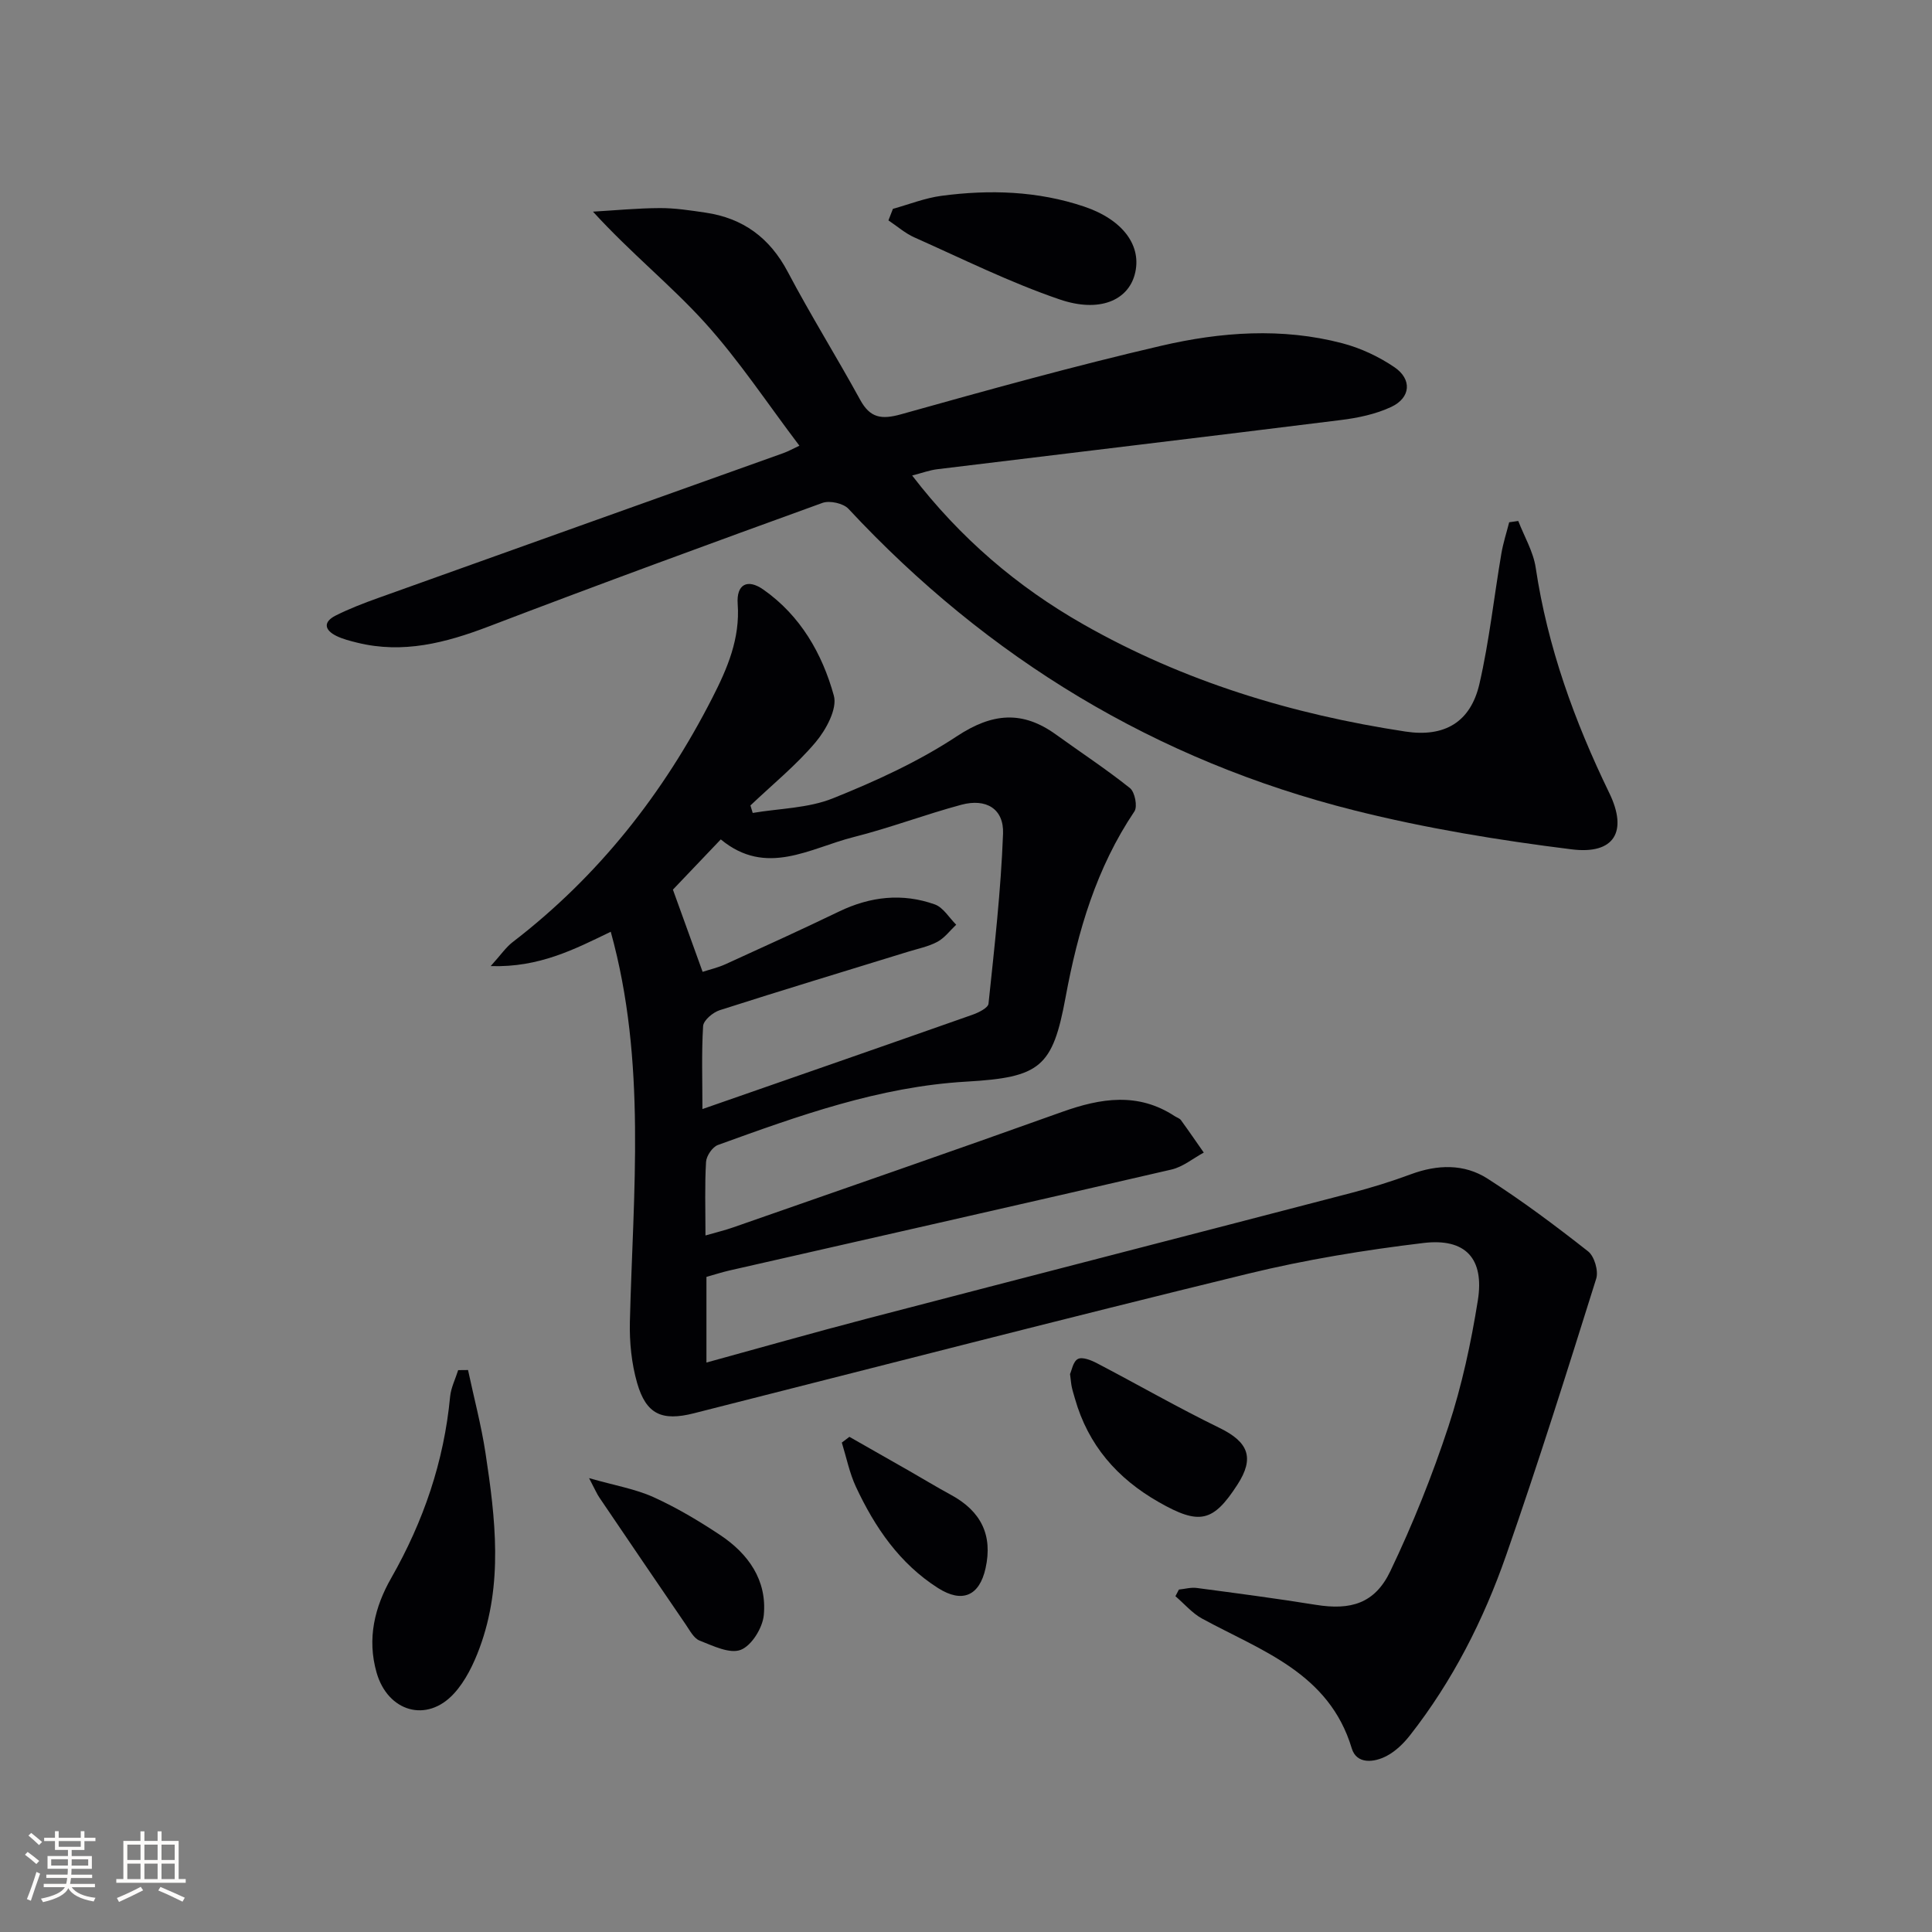
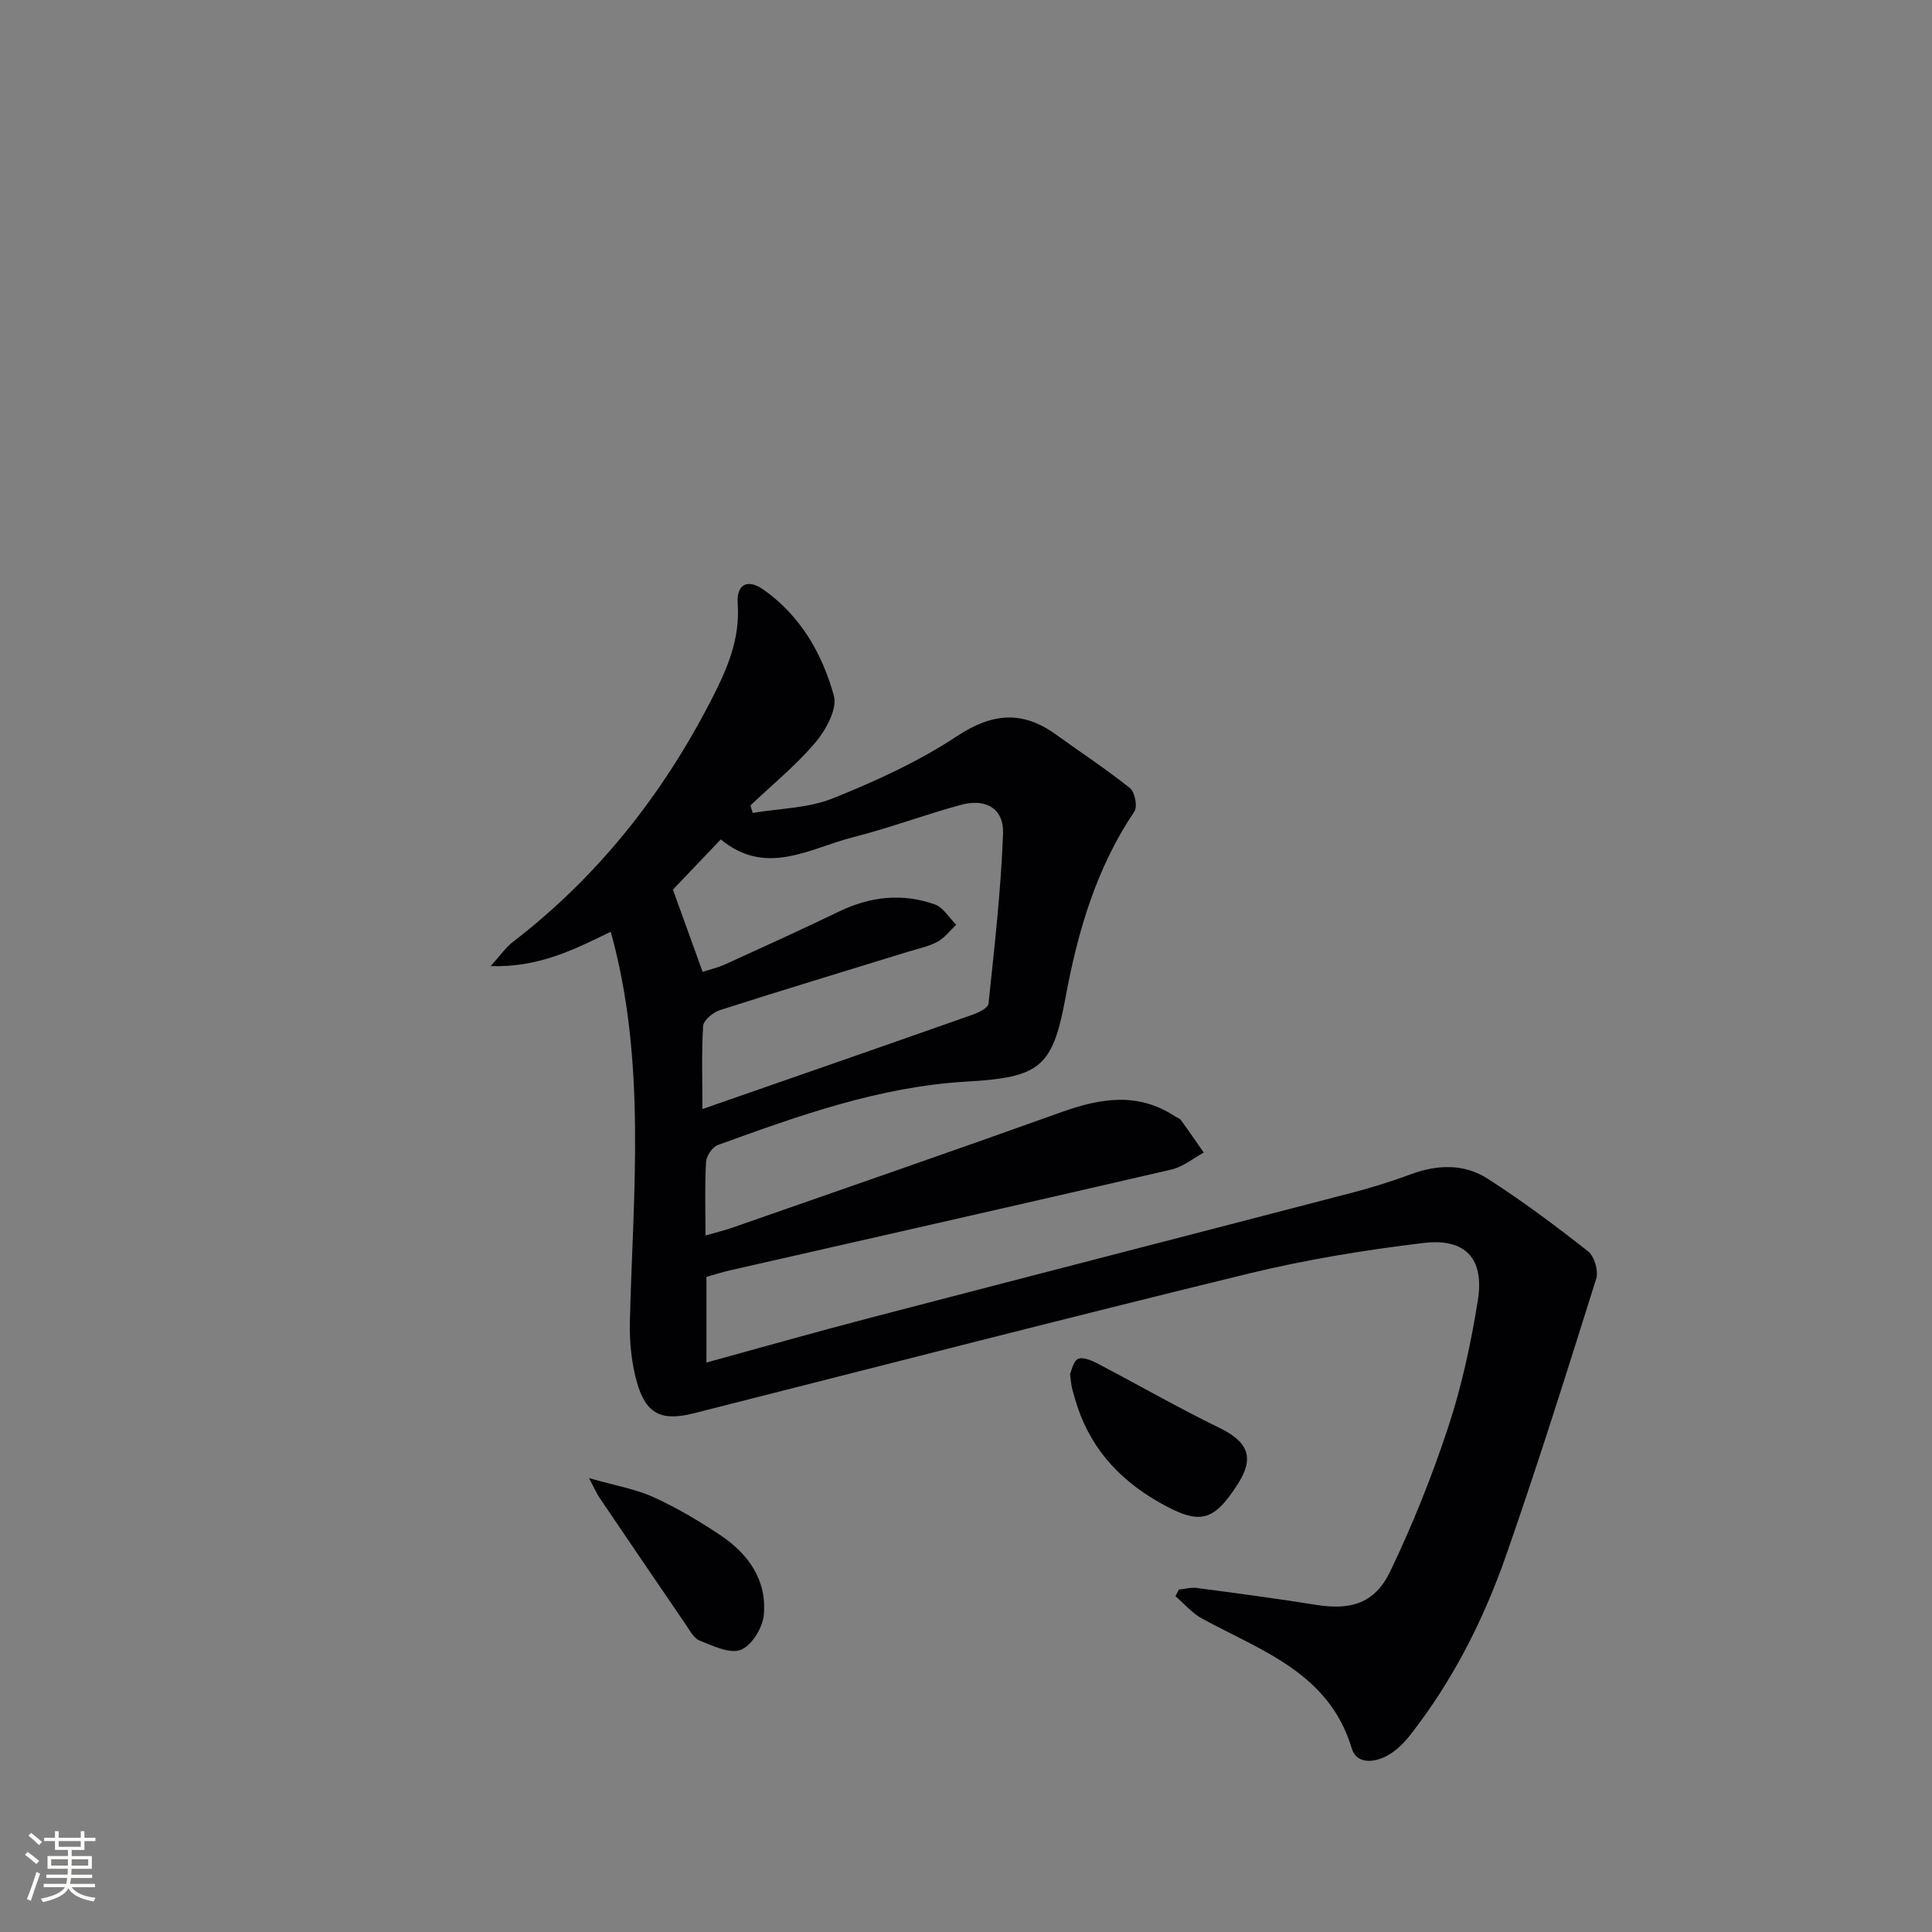
<svg xmlns="http://www.w3.org/2000/svg" enable-background="new 0 0 400 400" viewBox="0 0 400 400">
  <rect x="0" y="0" width="400" height="400" fill="#808080" stroke="none" />
  <g fill="#010104">
    <path d="m146.26 264.37v17.73c11.31-3.1 22.28-6.23 33.32-9.11 33.38-8.71 66.78-17.3 100.16-26 4.17-1.09 8.32-2.37 12.36-3.87 5.48-2.03 11.01-2.21 15.86.89 7.22 4.62 14.11 9.78 20.85 15.08 1.29 1.02 2.17 4.04 1.67 5.64-6.01 19.15-12.03 38.32-18.65 57.27-4.67 13.39-11.09 26.03-19.9 37.27-1.3 1.66-2.94 3.27-4.78 4.25-2.65 1.42-6.28 1.8-7.28-1.53-4.7-15.65-18.68-20.18-30.98-26.87-2.07-1.13-3.7-3.08-5.53-4.64.24-.46.48-.92.72-1.38 1.23-.12 2.5-.49 3.69-.33 8.23 1.09 16.46 2.17 24.65 3.49 7.25 1.17 12.23-.27 15.43-6.96 4.64-9.69 8.67-19.75 12.03-29.96 2.78-8.46 4.68-17.29 6.09-26.1 1.38-8.65-2.52-12.95-11.28-11.89-12.17 1.46-24.35 3.45-36.25 6.35-38.34 9.35-76.55 19.22-114.8 28.91-6.56 1.66-9.85.25-11.73-6.28-1.16-4.04-1.6-8.45-1.5-12.67.66-26.86 3.5-53.82-3.96-80.75-7.49 3.62-14.81 7.43-24.86 7.11 2.09-2.31 3.13-3.87 4.54-4.96 17.75-13.63 31.22-30.74 41.35-50.58 3.11-6.08 5.77-12.25 5.25-19.45-.29-4.06 2.02-5.28 5.32-2.96 7.67 5.38 12.19 13.26 14.59 21.96.75 2.71-1.61 7.06-3.77 9.63-4.02 4.77-8.95 8.77-13.5 13.1.16.52.31 1.04.47 1.55 5.56-.94 11.48-.97 16.59-3.02 8.88-3.56 17.75-7.62 25.7-12.87 7.31-4.82 13.55-5.36 20.5-.34 5.11 3.69 10.4 7.16 15.32 11.09 1.01.81 1.6 3.81.92 4.82-7.87 11.7-11.72 24.77-14.25 38.47-2.68 14.51-5.22 16.6-20.55 17.48-18.03 1.04-34.73 7.07-51.44 13.12-1.13.41-2.38 2.26-2.45 3.5-.29 4.81-.12 9.64-.12 15.23 2.17-.63 4-1.06 5.76-1.68 22.7-7.93 45.43-15.79 68.07-23.9 8.03-2.87 15.75-4.11 23.36.9.42.27.98.43 1.25.8 1.61 2.21 3.16 4.48 4.73 6.72-2.22 1.2-4.31 2.96-6.69 3.51-30.51 7.07-61.06 13.96-91.6 20.92-1.56.36-3.11.87-4.68 1.31zm-.83-34.75c19.21-6.69 37.55-13.06 55.86-19.51 1.28-.45 3.28-1.42 3.37-2.31 1.23-11.72 2.57-23.45 3.01-35.2.19-5.15-3.5-7.35-8.61-5.99-7.52 2.02-14.83 4.81-22.37 6.71-9.03 2.28-18.04 8.27-27.46.47-3.69 3.87-6.99 7.33-9.91 10.4 2.04 5.64 4.03 11.14 6.15 17.02 1.39-.46 3.16-.86 4.78-1.6 7.86-3.58 15.73-7.16 23.51-10.91 6.45-3.1 13.08-3.84 19.78-1.45 1.75.62 2.97 2.76 4.43 4.2-1.28 1.21-2.39 2.73-3.89 3.54-1.87 1-4.06 1.43-6.12 2.07-12.99 4.01-26.01 7.94-38.95 12.09-1.41.45-3.36 2.09-3.44 3.29-.34 5.61-.14 11.23-.14 17.18z" />
-     <path d="m165.51 92.28c-6.64-8.75-12.51-17.69-19.61-25.52-7.02-7.74-15.29-14.35-23.13-22.94 4.62-.27 9.24-.72 13.86-.74 3.14-.01 6.3.48 9.42.94 7.79 1.14 13.33 5.21 17.06 12.29 4.73 8.96 10.11 17.58 14.98 26.47 2.06 3.77 4.41 4.12 8.44 3 17.89-5.01 35.8-9.99 53.89-14.19 12.33-2.87 25.01-3.8 37.5-.52 3.78.99 7.53 2.75 10.76 4.94 3.71 2.51 3.41 6.34-.64 8.24-3.22 1.51-6.92 2.28-10.49 2.72-27.83 3.47-55.67 6.78-83.51 10.18-1.58.19-3.11.77-5.19 1.3 9.95 12.94 21.72 23.01 35.44 30.81 20.75 11.81 43.2 18.63 66.69 22.2 8.08 1.23 13.49-1.93 15.32-9.87 2.04-8.87 3.01-17.98 4.54-26.97.37-2.19 1.07-4.33 1.62-6.49.63-.09 1.26-.18 1.88-.27 1.24 3.22 3.11 6.34 3.61 9.67 2.46 16.44 8.02 31.78 15.24 46.66 3.86 7.96 1.07 12.76-7.78 11.66-15.1-1.88-30.23-4.36-44.98-8.06-41.06-10.31-75.89-31.44-104.77-62.45-1.06-1.14-3.89-1.76-5.38-1.22-23.1 8.37-46.17 16.82-69.12 25.59-8.89 3.39-17.71 5.69-27.2 3.35-1.45-.36-2.93-.73-4.26-1.37-2.51-1.21-2.87-2.9-.2-4.25 2.81-1.41 5.77-2.55 8.73-3.61 27.95-10.02 55.92-19.99 83.88-29.99 1.07-.38 2.05-.93 3.4-1.56z" />
-     <path d="m96.9 283.65c1.22 5.73 2.74 11.42 3.62 17.2 2.05 13.5 3.68 27.08-1.23 40.35-1.24 3.35-2.92 6.83-5.3 9.43-5.65 6.17-13.71 3.74-16.02-4.33-2.02-7.06-.39-13.6 3.03-19.59 6.68-11.72 10.92-24.11 12.19-37.54.18-1.87 1.1-3.67 1.67-5.5.68-.02 1.36-.02 2.04-.02z" />
-     <path d="m184.87 43.24c3.35-.93 6.65-2.25 10.07-2.7 9.96-1.32 19.9-1.01 29.52 2.23 8.12 2.74 12.06 8.21 10.47 14.08-1.43 5.3-7.26 7.97-15.55 5.14-10.28-3.51-20.1-8.4-30.05-12.83-1.94-.86-3.6-2.34-5.39-3.53.31-.8.62-1.6.93-2.39z" />
    <path d="m221.54 284.48c.34-.73.63-2.61 1.63-3.12.93-.48 2.74.25 3.94.88 8.48 4.43 16.79 9.21 25.39 13.4 5.96 2.91 7.29 6.18 3.71 11.72-5.06 7.84-7.9 8.42-16.29 3.64-8.61-4.9-14.64-11.81-17.37-21.45-.22-.79-.48-1.58-.65-2.38-.14-.63-.18-1.3-.36-2.69z" />
    <path d="m121.96 306.03c5.38 1.54 9.58 2.24 13.32 3.93 4.81 2.18 9.41 4.92 13.82 7.85 5.85 3.89 9.74 9.38 9.03 16.62-.26 2.63-2.52 6.28-4.76 7.15-2.28.89-5.76-.83-8.52-1.91-1.21-.47-2.04-2.12-2.88-3.34-5.98-8.74-11.93-17.5-17.87-26.27-.52-.76-.88-1.63-2.14-4.03z" />
-     <path d="m175.86 297.48c4.12 2.35 8.24 4.68 12.36 7.04 2.88 1.64 5.7 3.37 8.62 4.95 6.32 3.41 8.72 8.41 7.21 15.22-1.27 5.74-4.84 7.28-9.84 4.1-7.98-5.08-13.09-12.59-17-20.96-1.34-2.88-1.97-6.09-2.92-9.16.52-.4 1.05-.8 1.57-1.19z" />
+     <path d="m175.86 297.48z" />
  </g>
  <path d="m5.17 384 .55-.58c.85.61 1.65 1.24 2.4 1.87l-.59.64c-.83-.73-1.62-1.38-2.36-1.93m1.22 9.53-.82-.34c.71-1.76 1.37-3.64 1.98-5.63.24.13.5.25.76.36-.6 1.67-1.24 3.54-1.92 5.61m-.5-13.5.57-.54c.56.44 1.31 1.06 2.26 1.87l-.64.64c-.68-.66-1.41-1.32-2.19-1.97m3.25.46h2.24v-1.36h.77v1.36h4.57v-1.36h.76v1.36h2.28v.69h-2.28v1.84h-2.64v1.26h4.18v2.64h-4.21c0 .45-.02.86-.05 1.21h4.32v.69h-4.38c-.04.34-.1.75-.19 1.22h5.15v.69h-4.82c.87 1.19 2.51 1.92 4.93 2.19-.17.31-.3.57-.37.76-2.77-.49-4.52-1.41-5.26-2.76-.56 1.26-2.3 2.23-5.24 2.9-.12-.25-.26-.48-.43-.72 2.73-.55 4.38-1.34 4.96-2.38h-4.38v-.69h4.65c.1-.38.17-.79.21-1.22h-4.32v-.69h4.4c.03-.34.05-.75.05-1.21h-4.2v-2.64h4.23v-1.26h-2.69v-1.84h-2.24zm1.46 4.46v1.29h3.45c.01-.4.02-.57.01-.53v-.32-.45h-3.46zm1.55-2.59h4.57v-1.19h-4.57zm6.11 2.59h-3.42v.77c-.01.19-.01.37-.02.53h3.44z" fill="#fcfbfa" />
-   <path d="m32.63 379.16h.82v1.98h3.54v7.89h1.46v.78h-14.37v-.78h1.46v-7.89h3.54v-1.98h.82v1.98h2.73zm-3.49 11.48.5.73c-1.61.82-3.28 1.63-5 2.41-.13-.27-.28-.55-.44-.82 1.75-.72 3.4-1.49 4.94-2.32m-2.78-5.55h2.73v-3.18h-2.73zm0 3.95h2.73v-3.2h-2.73zm3.54-3.95h2.73v-3.18h-2.73zm0 3.95h2.73v-3.2h-2.73zm7.89 4.68c-1.84-.92-3.51-1.7-5.02-2.32l.45-.73c1.89.8 3.57 1.55 5.04 2.23zm-1.62-11.81h-2.73v3.18h2.73zm-2.73 7.13h2.73v-3.2h-2.73z" fill="#fcfbfa" />
</svg>